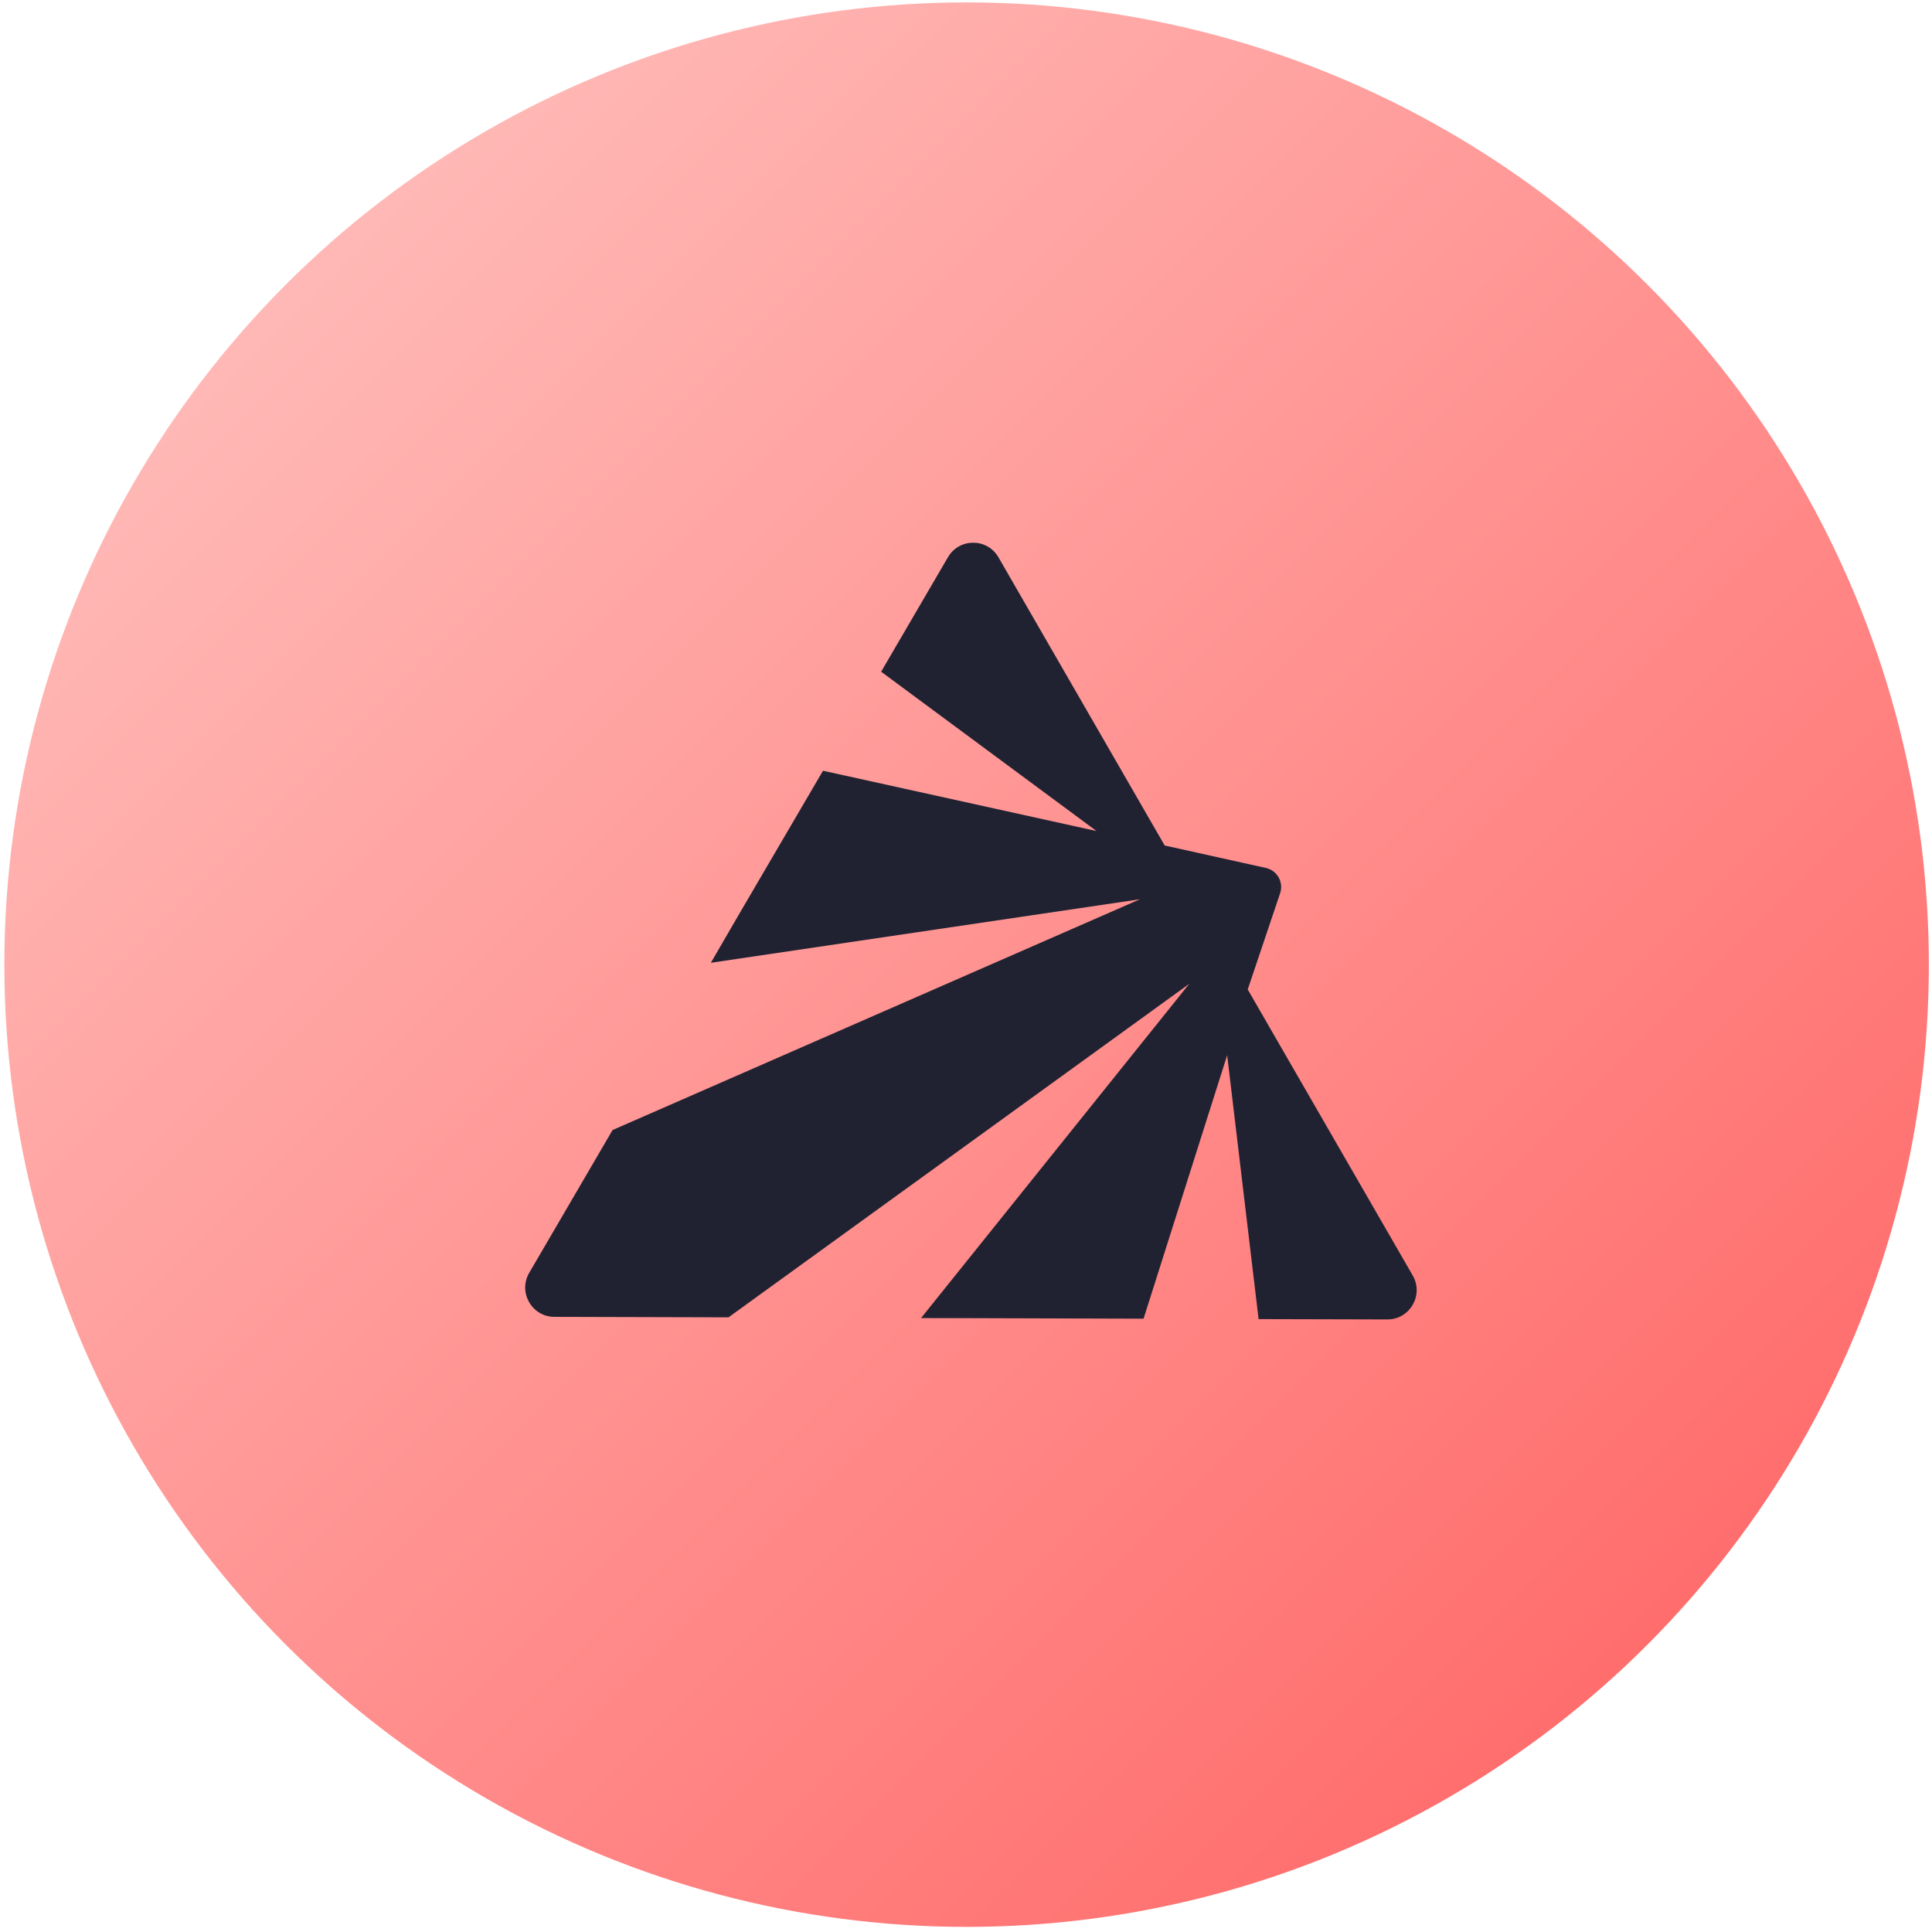
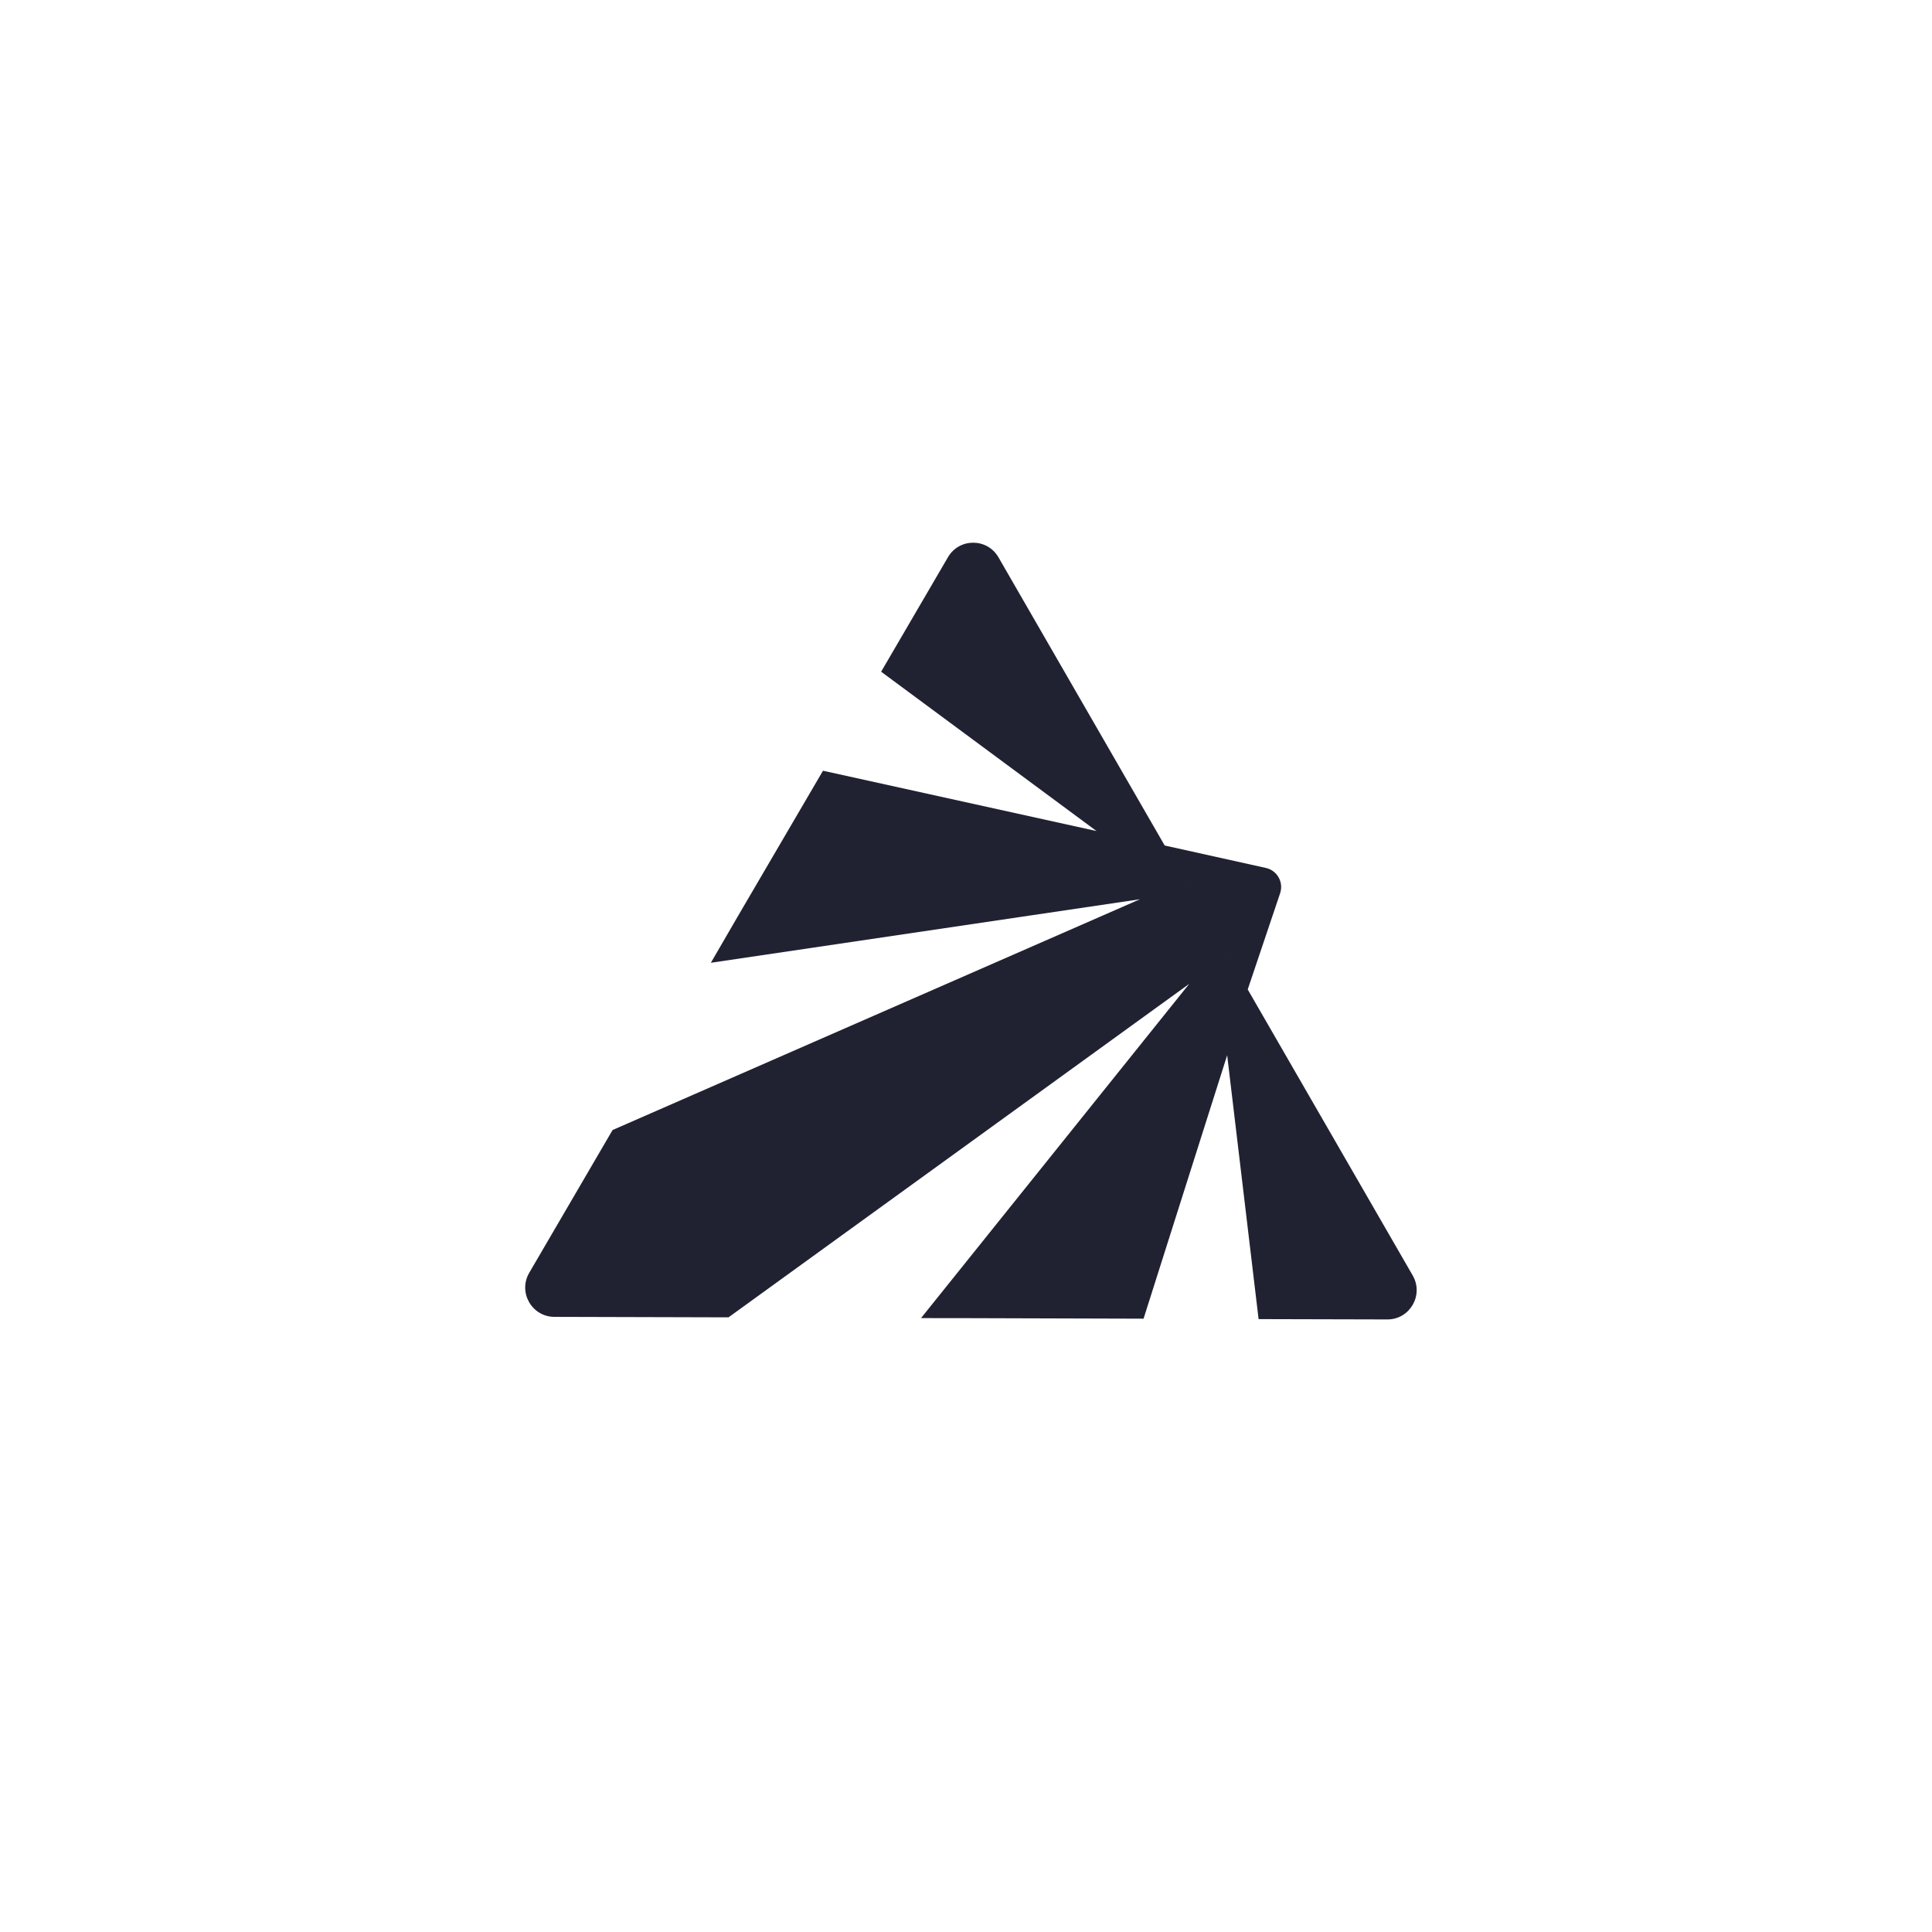
<svg xmlns="http://www.w3.org/2000/svg" width="257" height="257" viewBox="0 0 257 257" fill="none">
-   <circle cx="128.582" cy="128.32" r="128" fill="url(#paint0_linear_9267_28113)" />
  <path fill-rule="evenodd" clip-rule="evenodd" d="M70.401 169.309C68.887 171.903 70.748 175.165 73.746 175.173L96.91 175.236L158.196 130.875L122.518 175.337L129.147 175.346L152.119 175.415L163.241 140.37L167.422 175.472L184.548 175.515C187.546 175.523 189.424 172.27 187.923 169.669L160.39 121.937L132.821 74.138C131.329 71.55 127.606 71.541 126.101 74.12L117.211 89.352L145.859 110.546L109.477 102.524L98.232 121.746L94.561 128.071L151.637 119.622L81.488 150.319L70.401 169.309ZM168.39 115.456C169.895 115.79 170.778 117.359 170.285 118.823L165.976 131.619L154.931 112.471L168.39 115.456Z" fill="#202232" />
  <defs>
    <linearGradient id="paint0_linear_9267_28113" x1="0.582" y1="0.32" x2="256.582" y2="256.32" gradientUnits="userSpaceOnUse">
      <stop stop-color="#FFC8C5" />
      <stop offset="1" stop-color="#FF5E5E" />
    </linearGradient>
  </defs>
</svg>